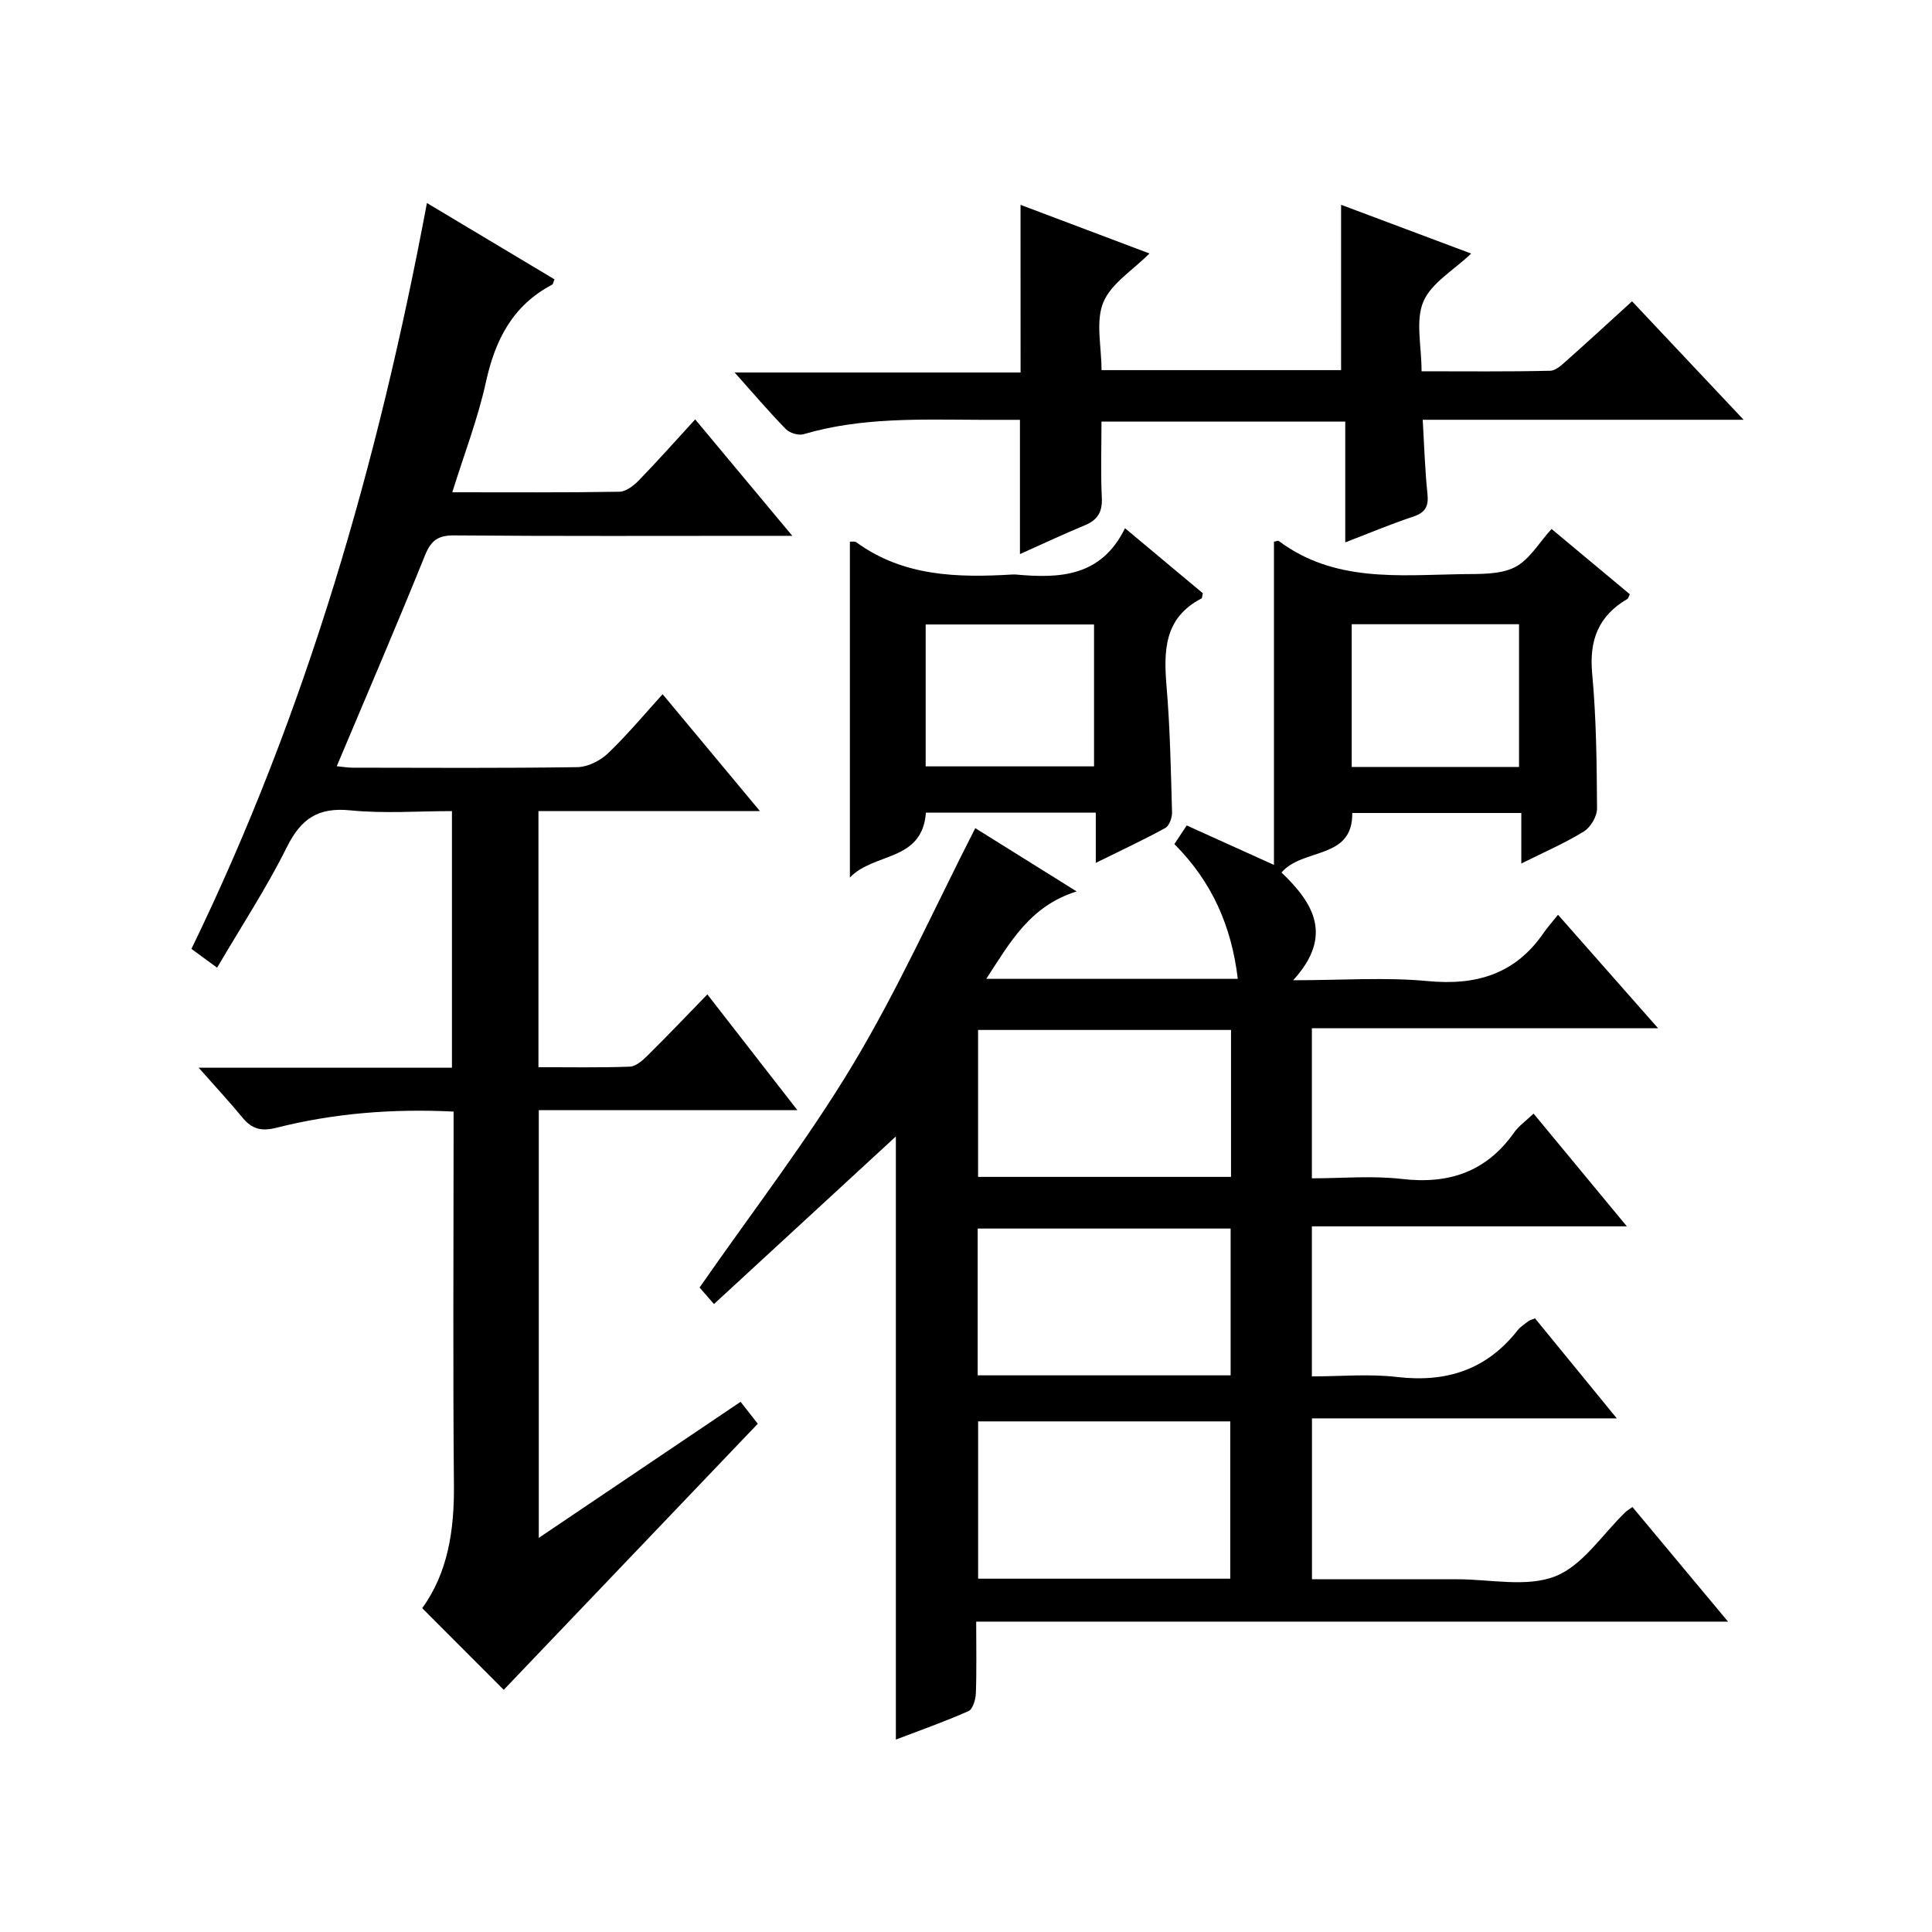
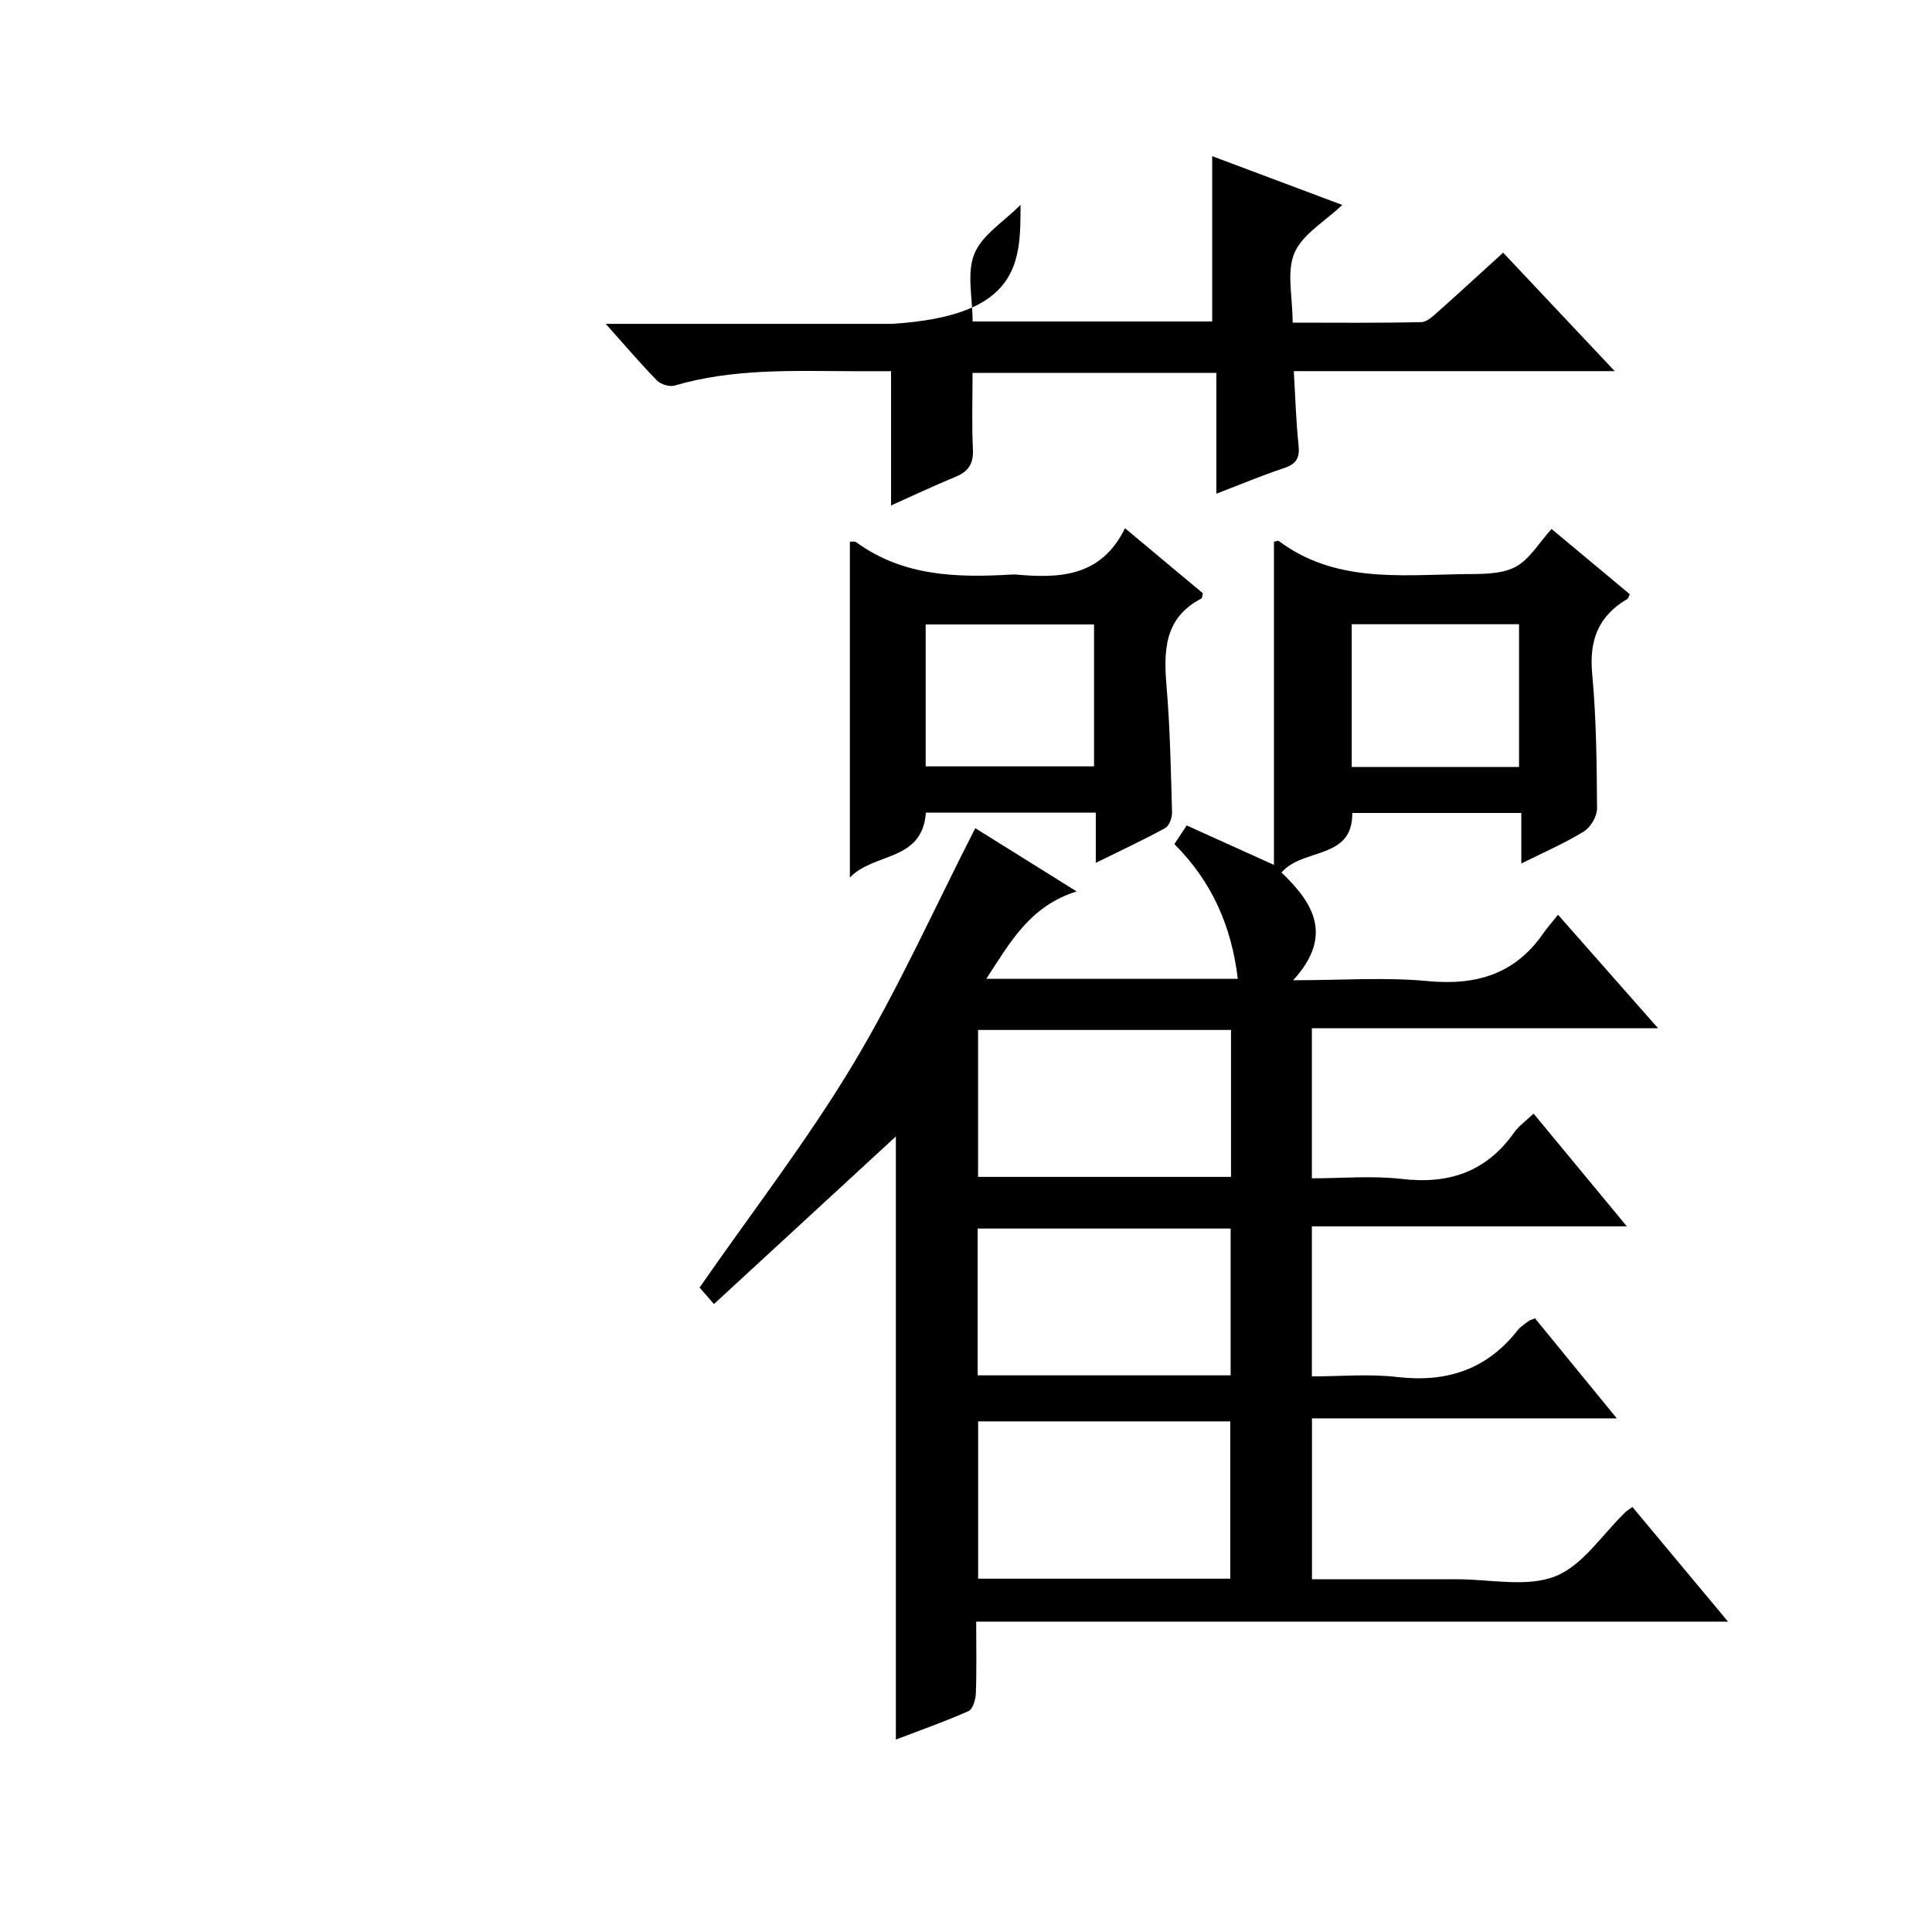
<svg xmlns="http://www.w3.org/2000/svg" version="1.1" id="ZDIC" x="0px" y="0px" viewBox="0 0 400 400" style="enable-background:new 0 0 400 400;" xml:space="preserve">
  <g>
    <path d="M322.57,189.39c7.13,8.09,13.56,15.38,20.72,23.5c-24.54,0-47.95,0-71.68,0c0,10.37,0,20.3,0,31.07   c6.16,0,12.47-0.58,18.64,0.13c9.77,1.14,17.5-1.49,23.24-9.63c0.93-1.32,2.35-2.31,4.02-3.9c6.3,7.61,12.45,15.05,19.31,23.34   c-22.41,0-43.64,0-65.21,0c0,10.37,0,20.3,0,31.07c5.82,0,11.8-0.56,17.63,0.12c10.21,1.2,18.54-1.49,24.96-9.66   c0.6-0.77,1.5-1.32,2.29-1.93c0.25-0.19,0.6-0.26,1.32-0.55c5.37,6.57,10.83,13.24,16.93,20.71c-21.47,0-42.11,0-63.11,0   c0,11.35,0,22.07,0,33.31c10.15,0,20.1,0.01,30.06,0c6.83-0.01,14.37,1.72,20.3-0.61c5.71-2.24,9.76-8.7,14.55-13.3   c0.34-0.33,0.78-0.57,1.44-1.05c6.39,7.66,12.77,15.31,19.79,23.73c-52.24,0-103.6,0-155.66,0c0,5.33,0.11,10.1-0.07,14.86   c-0.05,1.28-0.63,3.27-1.53,3.67c-4.92,2.18-10.01,3.97-15.03,5.89c0-43.08,0-85.63,0-124.87c-11.15,10.28-24.06,22.17-37.66,34.7   c-1.4-1.61-2.54-2.92-2.98-3.42c10.91-15.71,22.27-30.39,31.75-46.18c9.38-15.62,16.87-32.38,25.33-48.93   c6.28,3.92,13.12,8.19,20.99,13.1c-9.67,3.02-13.77,10.52-18.71,18.1c17.67,0,34.73,0,52.07,0c-1.28-10.81-5.29-20.06-13.13-27.9   c0.83-1.26,1.62-2.45,2.56-3.86c5.79,2.62,11.42,5.17,18.06,8.17c0-22.8,0-44.86,0-66.92c0.39-0.06,0.82-0.27,1-0.14   c11.47,8.57,24.78,7.08,37.82,6.86c3.71-0.06,7.86,0.15,11-1.41c3.06-1.52,5.08-5.14,7.65-7.94c5.77,4.81,11,9.17,16.21,13.51   c-0.25,0.48-0.31,0.86-0.53,0.99c-5.95,3.48-7.91,8.5-7.27,15.4c0.86,9.27,0.95,18.63,1.01,27.95c0.01,1.63-1.32,3.91-2.72,4.77   c-3.91,2.42-8.17,4.25-12.96,6.64c0-3.9,0-6.99,0-10.46c-11.84,0-23.26,0-35,0c0.14,9.74-10.18,7.15-14.65,12.32   c6.38,6.13,10.98,12.96,2.41,22.31c10.06,0,19.02-0.66,27.84,0.17c10.14,0.97,18.2-1.47,24.06-10.03   C320.4,191.99,321.3,190.99,322.57,189.39z M254.71,326.85c0-11.19,0-21.9,0-32.57c-17.64,0-34.89,0-52.2,0   c0,11.02,0,21.73,0,32.57C220.04,326.85,237.18,326.85,254.71,326.85z M254.87,213.24c-17.77,0-35.02,0-52.37,0   c0,10.34,0,20.38,0,30.42c17.63,0,34.89,0,52.37,0C254.87,233.45,254.87,223.53,254.87,213.24z M254.79,284.75   c0-10.5,0-20.43,0-30.39c-17.67,0-35.04,0-52.37,0c0,10.33,0,20.25,0,30.39C219.99,284.75,237.24,284.75,254.79,284.75z    M314.5,158.79c0-10.21,0-19.91,0-29.55c-11.78,0-23.18,0-34.64,0c0,10.02,0,19.72,0,29.55   C291.54,158.79,302.83,158.79,314.5,158.79z" />
-     <path d="M88.39,42.03c9.16,5.48,17.79,10.65,26.42,15.81c-0.26,0.59-0.3,0.99-0.5,1.1c-8.15,4.29-11.79,11.4-13.7,20.14   c-1.66,7.57-4.49,14.89-6.97,22.84c11.97,0,23.29,0.08,34.6-0.11c1.37-0.02,2.97-1.27,4.03-2.36c3.83-3.94,7.47-8.05,11.66-12.62   c6.57,7.87,12.98,15.56,20.11,24.11c-2.71,0-4.31,0-5.91,0c-21.34,0-42.69,0.09-64.03-0.09c-3.39-0.03-4.85,1-6.12,4.15   c-5.84,14.48-12.02,28.82-18.26,43.64c1.17,0.11,2.24,0.3,3.3,0.3c15.51,0.02,31.02,0.12,46.52-0.11c2.14-0.03,4.7-1.31,6.3-2.83   c3.94-3.75,7.44-7.97,11.35-12.27c6.74,8.1,13.09,15.72,20.14,24.19c-15.87,0-30.74,0-45.85,0c0,17.84,0,35.1,0,53.03   c6.39,0,12.66,0.12,18.92-0.11c1.24-0.05,2.62-1.26,3.62-2.25c4.13-4.08,8.13-8.29,12.43-12.71c6.27,8.07,12.16,15.63,18.64,23.97   c-18.4,0-35.8,0-53.54,0c0,29.52,0,58.58,0,88.55c14.16-9.54,27.84-18.77,41.78-28.17c1.42,1.82,2.63,3.35,3.56,4.54   c-17.71,18.55-35.26,36.92-52.6,55.09c-5.18-5.19-10.92-10.94-16.88-16.91c5.33-7.33,6.66-16.15,6.57-25.55   c-0.22-23.84-0.07-47.68-0.07-71.52c0-1.8,0-3.59,0-5.74c-12.74-0.63-24.84,0.36-36.72,3.36c-3.04,0.77-5.02,0.27-6.95-2.07   c-2.72-3.3-5.63-6.43-9.11-10.37c17.99,0,35.05,0,52.44,0c0-17.74,0-35,0-53.13c-6.94,0-14.07,0.54-21.08-0.16   c-6.64-0.66-10.18,1.75-13.09,7.6c-4.2,8.45-9.42,16.39-14.45,24.98c-1.9-1.38-3.45-2.52-5.32-3.89   C63.41,147.54,78.29,95.91,88.39,42.03z" />
-     <path d="M211.29,42.41c8.93,3.37,17.67,6.67,26.69,10.07c-3.47,3.5-7.97,6.23-9.56,10.15c-1.62,3.97-0.36,9.11-0.36,14   c16.85,0,33.25,0,49.6,0c0-11.35,0-22.44,0-34.23c8.72,3.27,17.55,6.58,26.93,10.1c-3.6,3.44-8.25,6.06-9.9,9.95   c-1.67,3.93-0.37,9.12-0.37,14.42c9.11,0,17.88,0.1,26.65-0.11c1.24-0.03,2.56-1.38,3.65-2.34c4.34-3.85,8.61-7.79,13.28-12.04   c7.56,8.03,14.89,15.81,23.1,24.53c-22.89,0-44.44,0-66.44,0c0.32,5.47,0.46,10.42,0.98,15.33c0.28,2.62-0.46,3.9-2.99,4.74   c-4.51,1.49-8.9,3.34-14.03,5.31c0-8.59,0-16.62,0-25.01c-16.97,0-33.38,0-50.47,0c0,5.23-0.18,10.51,0.07,15.76   c0.14,2.93-0.84,4.6-3.51,5.71c-4.55,1.89-9.01,3.98-13.44,5.97c0-9.14,0-18.07,0-27.8c-2.48,0-5.41,0.01-8.33,0   c-12.24-0.05-24.51-0.55-36.48,2.98c-1.05,0.31-2.87-0.25-3.66-1.06c-3.46-3.54-6.68-7.33-10.6-11.72c20.23,0,39.61,0,59.2,0   C211.29,65.43,211.29,54.23,211.29,42.41z" />
+     <path d="M211.29,42.41c-3.47,3.5-7.97,6.23-9.56,10.15c-1.62,3.97-0.36,9.11-0.36,14   c16.85,0,33.25,0,49.6,0c0-11.35,0-22.44,0-34.23c8.72,3.27,17.55,6.58,26.93,10.1c-3.6,3.44-8.25,6.06-9.9,9.95   c-1.67,3.93-0.37,9.12-0.37,14.42c9.11,0,17.88,0.1,26.65-0.11c1.24-0.03,2.56-1.38,3.65-2.34c4.34-3.85,8.61-7.79,13.28-12.04   c7.56,8.03,14.89,15.81,23.1,24.53c-22.89,0-44.44,0-66.44,0c0.32,5.47,0.46,10.42,0.98,15.33c0.28,2.62-0.46,3.9-2.99,4.74   c-4.51,1.49-8.9,3.34-14.03,5.31c0-8.59,0-16.62,0-25.01c-16.97,0-33.38,0-50.47,0c0,5.23-0.18,10.51,0.07,15.76   c0.14,2.93-0.84,4.6-3.51,5.71c-4.55,1.89-9.01,3.98-13.44,5.97c0-9.14,0-18.07,0-27.8c-2.48,0-5.41,0.01-8.33,0   c-12.24-0.05-24.51-0.55-36.48,2.98c-1.05,0.31-2.87-0.25-3.66-1.06c-3.46-3.54-6.68-7.33-10.6-11.72c20.23,0,39.61,0,59.2,0   C211.29,65.43,211.29,54.23,211.29,42.41z" />
    <path d="M232.92,109.36c6.01,5.02,11.11,9.28,16.12,13.47c-0.14,0.53-0.13,0.99-0.3,1.08c-7.74,4.02-7.84,10.85-7.21,18.31   c0.73,8.62,0.88,17.29,1.13,25.94c0.03,1.1-0.56,2.8-1.39,3.26c-4.45,2.45-9.07,4.59-14.4,7.23c0-3.98,0-7.06,0-10.41   c-12.08,0-23.65,0-35.17,0c-0.75,10.2-10.71,8.19-15.74,13.44c0-23.79,0-46.62,0-69.53c0.36,0.02,0.98-0.13,1.31,0.11   c9.8,7.14,21.02,7.36,32.42,6.68c0.17-0.01,0.33-0.01,0.5,0C219.3,119.78,227.97,119.49,232.92,109.36z M226.51,158.67   c0-9.96,0-19.66,0-29.38c-11.86,0-23.38,0-34.86,0c0,10.05,0,19.73,0,29.38C203.48,158.67,214.89,158.67,226.51,158.67z" />
  </g>
</svg>